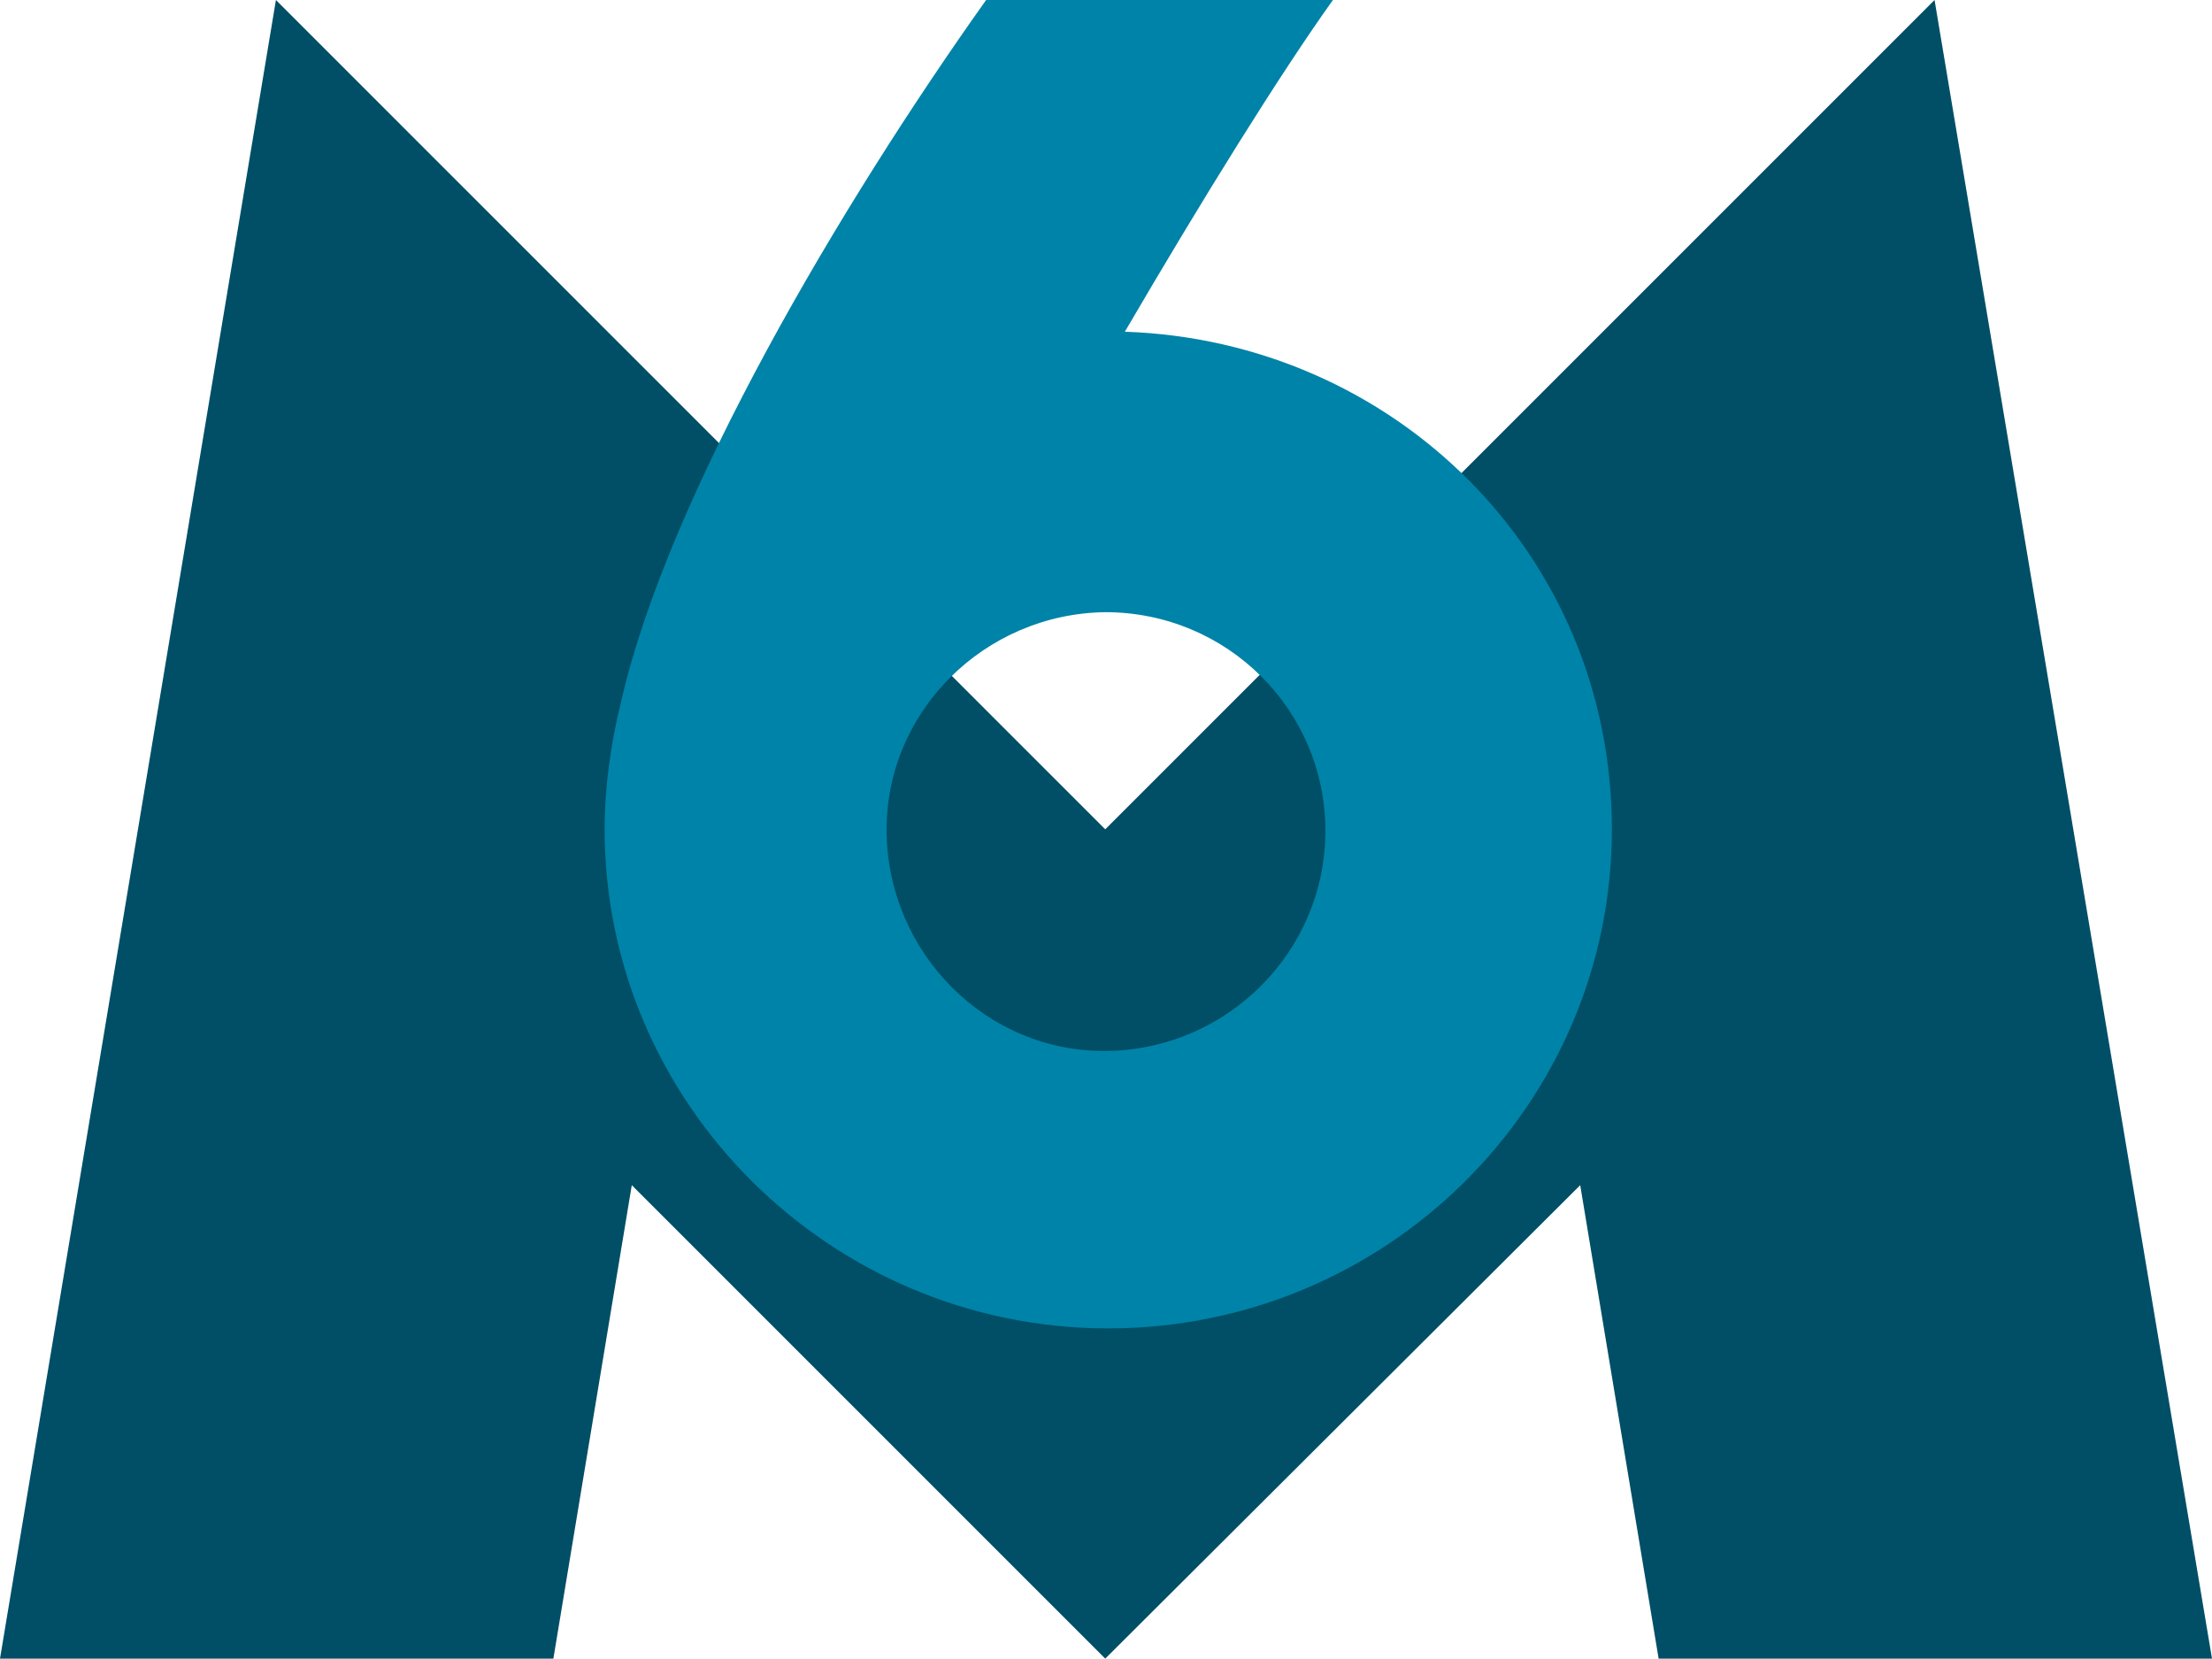
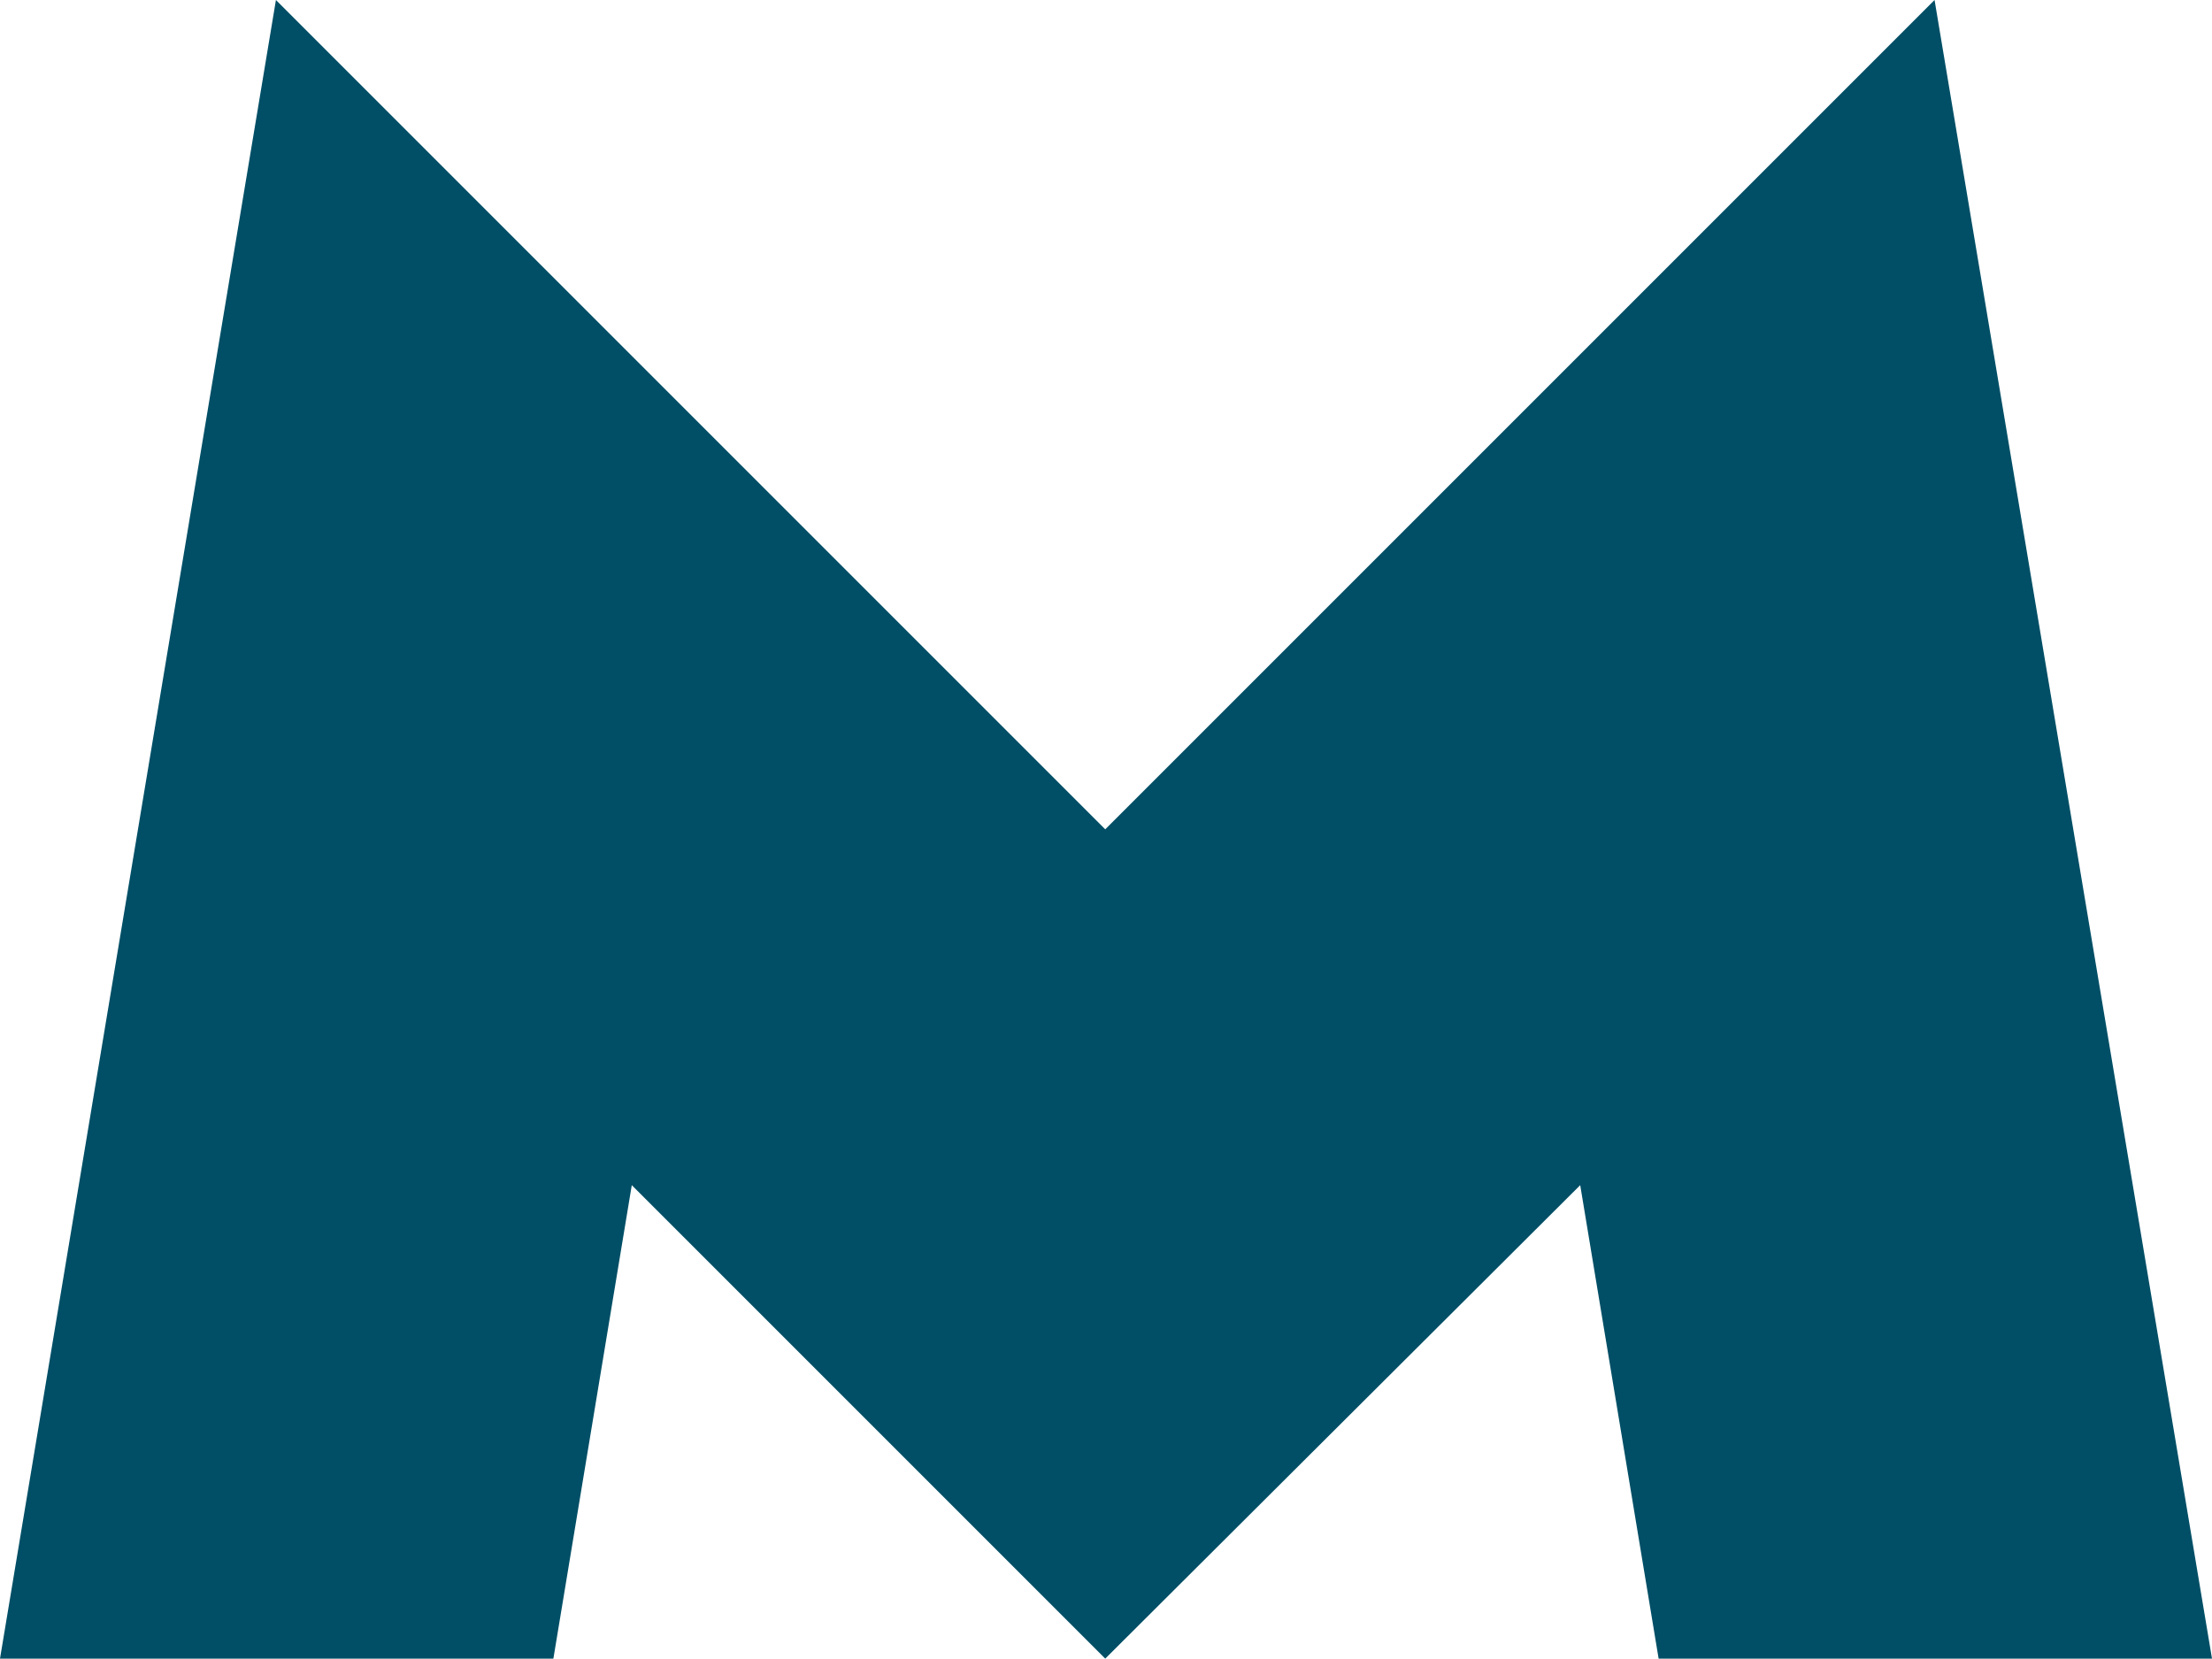
<svg xmlns="http://www.w3.org/2000/svg" version="1.1" id="Calque_2_00000030484296746290889800000012999411235195797635_" x="0px" y="0px" viewBox="0 0 146.7 110" style="enable-background:new 0 0 146.7 110;" xml:space="preserve">
  <style type="text/css">
	.st0{fill:#004F66;}
	.st1{fill:#0083A8;}
</style>
  <g id="Calque_1-2">
    <g>
      <polygon class="st0" points="0,110 18.3,0 73.3,55 128.3,0 146.7,110 110,110 104.8,78.6 73.3,110 41.9,78.6 36.7,110   " />
-       <path id="_6" class="st1" d="M74.6,22c5.2-8.9,10.3-17.1,13.8-22h-23c-9.6,13.5-21.1,32.9-24.2,46.5c-0.7,2.8-1.1,5.7-1.1,8.5    c0,18.2,15,33.1,33.4,33.1s33.4-14.8,33.4-33.1S92.4,22.6,74.6,22L74.6,22z M87.9,55.1c0,8-6.5,14.5-14.5,14.6    s-14.5-6.5-14.6-14.5s6.5-14.5,14.5-14.6c0,0,0,0,0,0C81.4,40.6,87.9,47.1,87.9,55.1z" />
    </g>
  </g>
</svg>